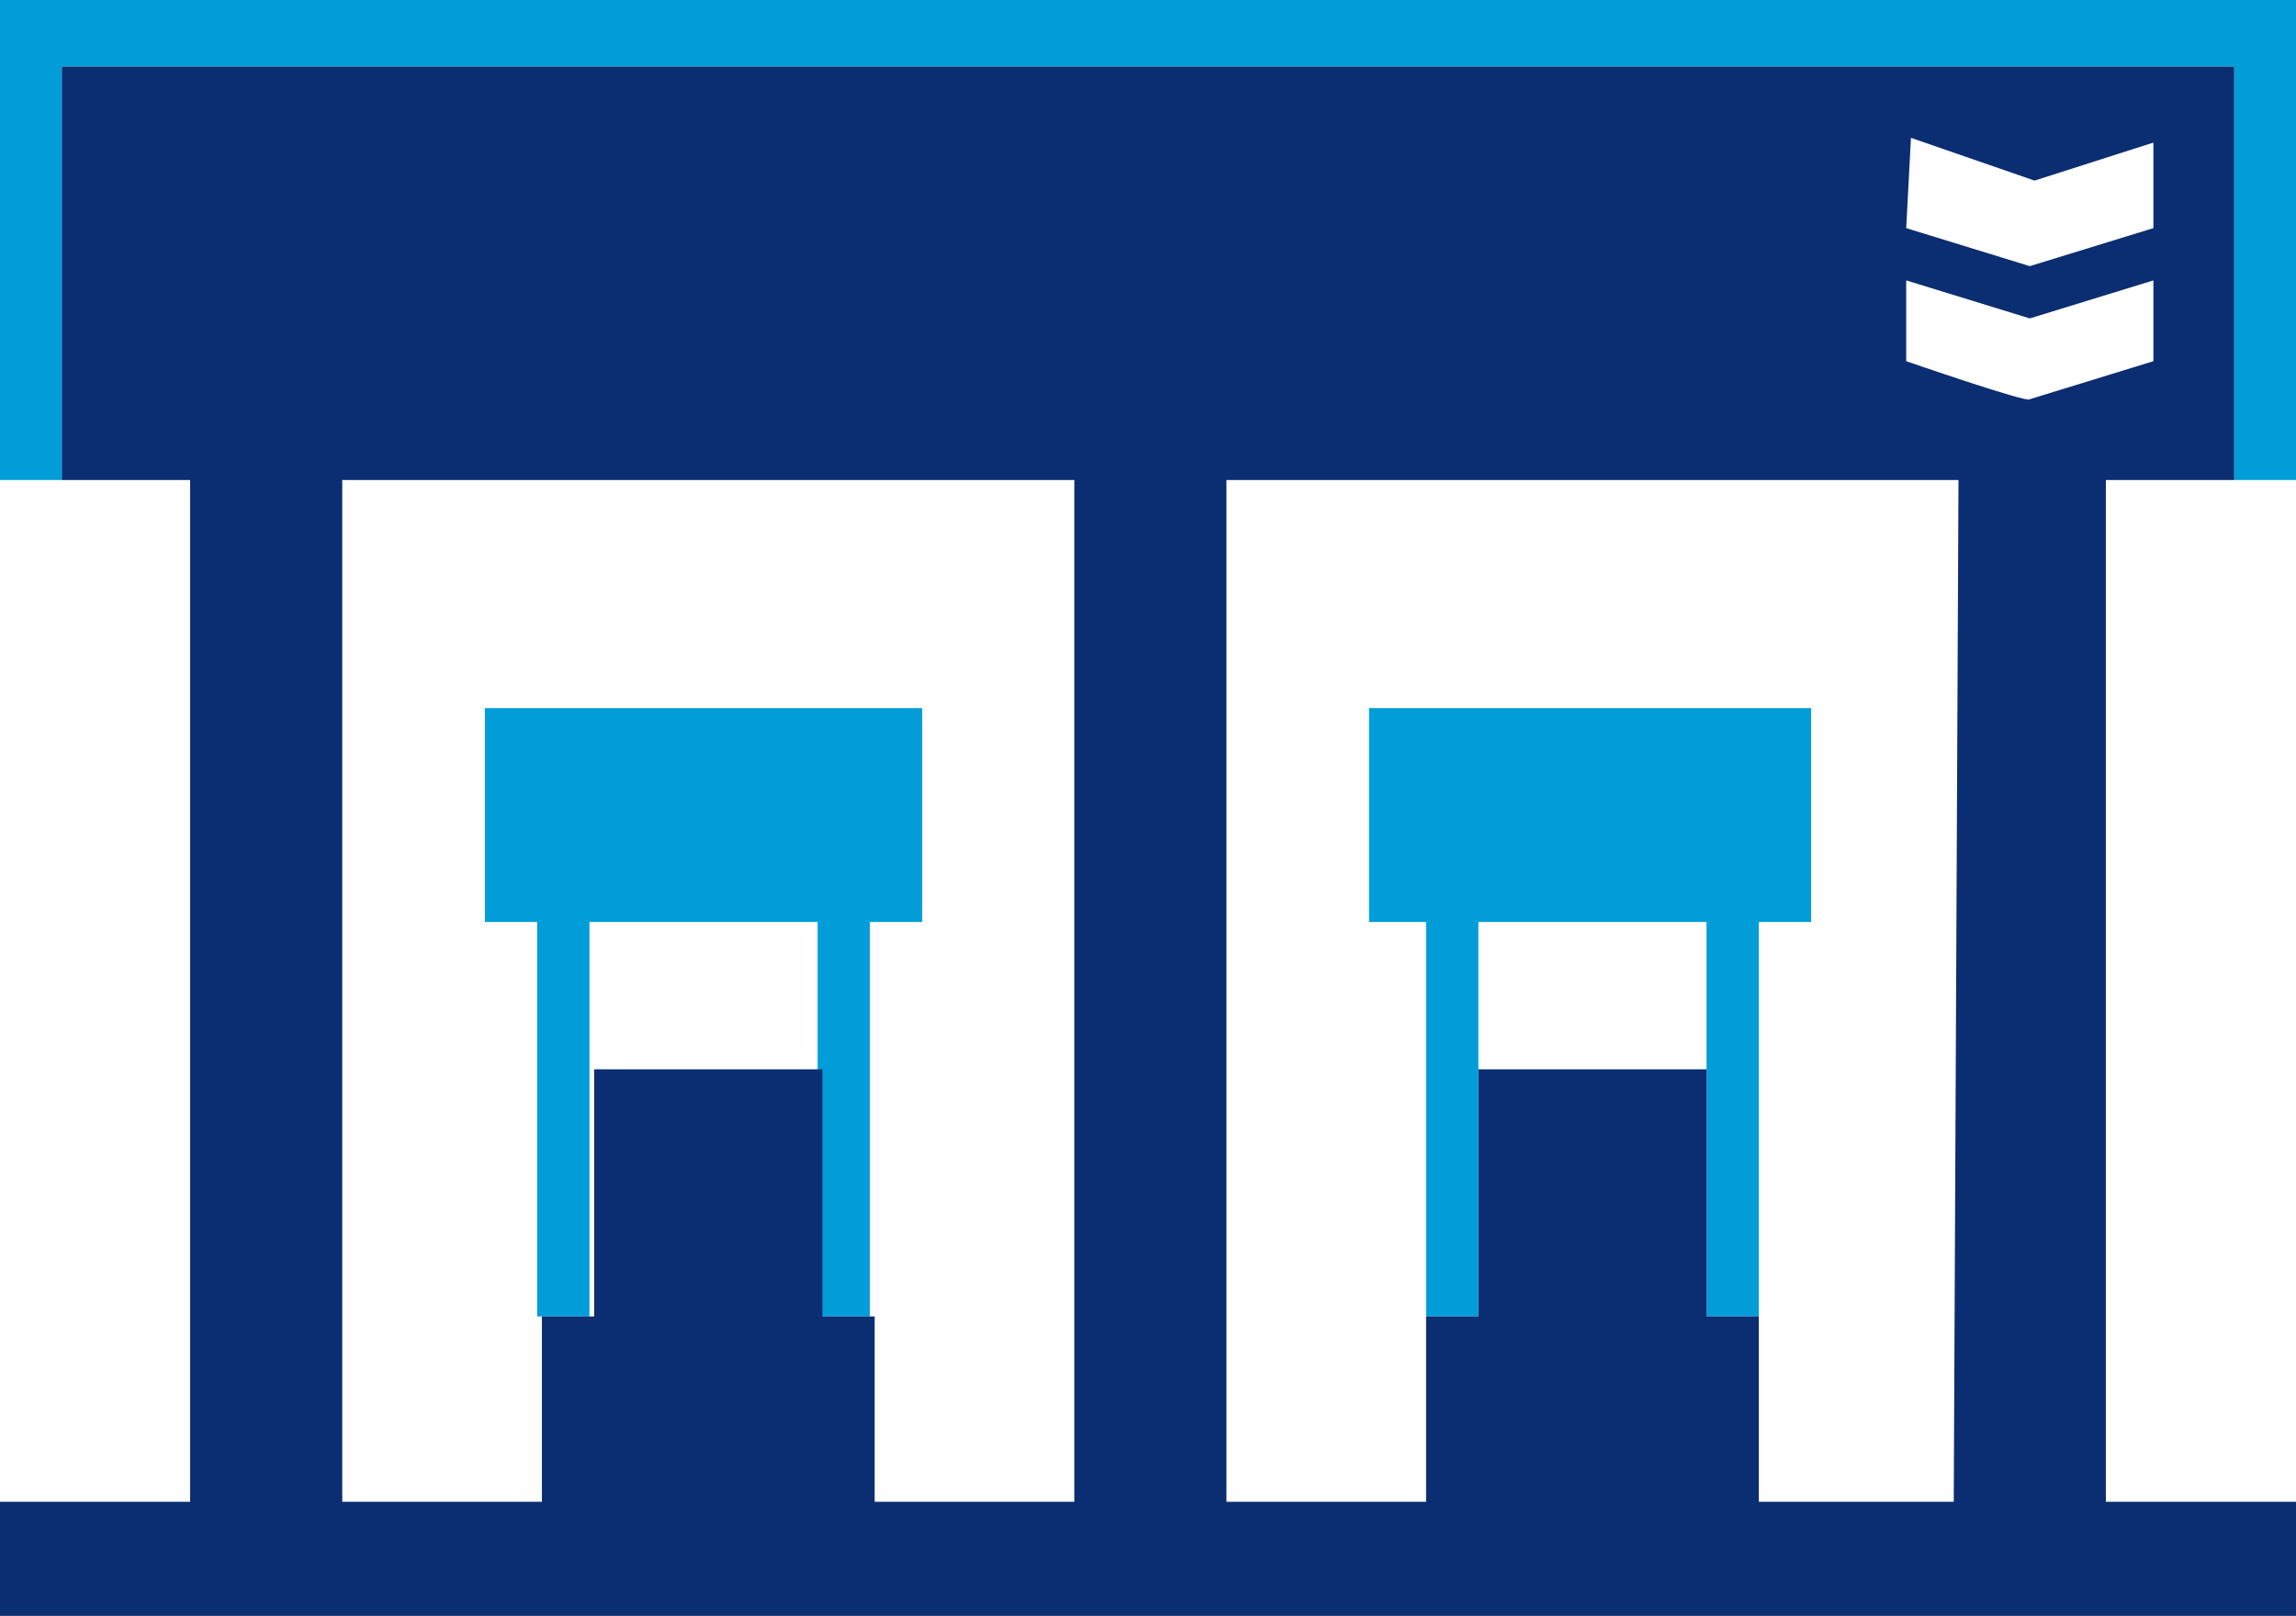
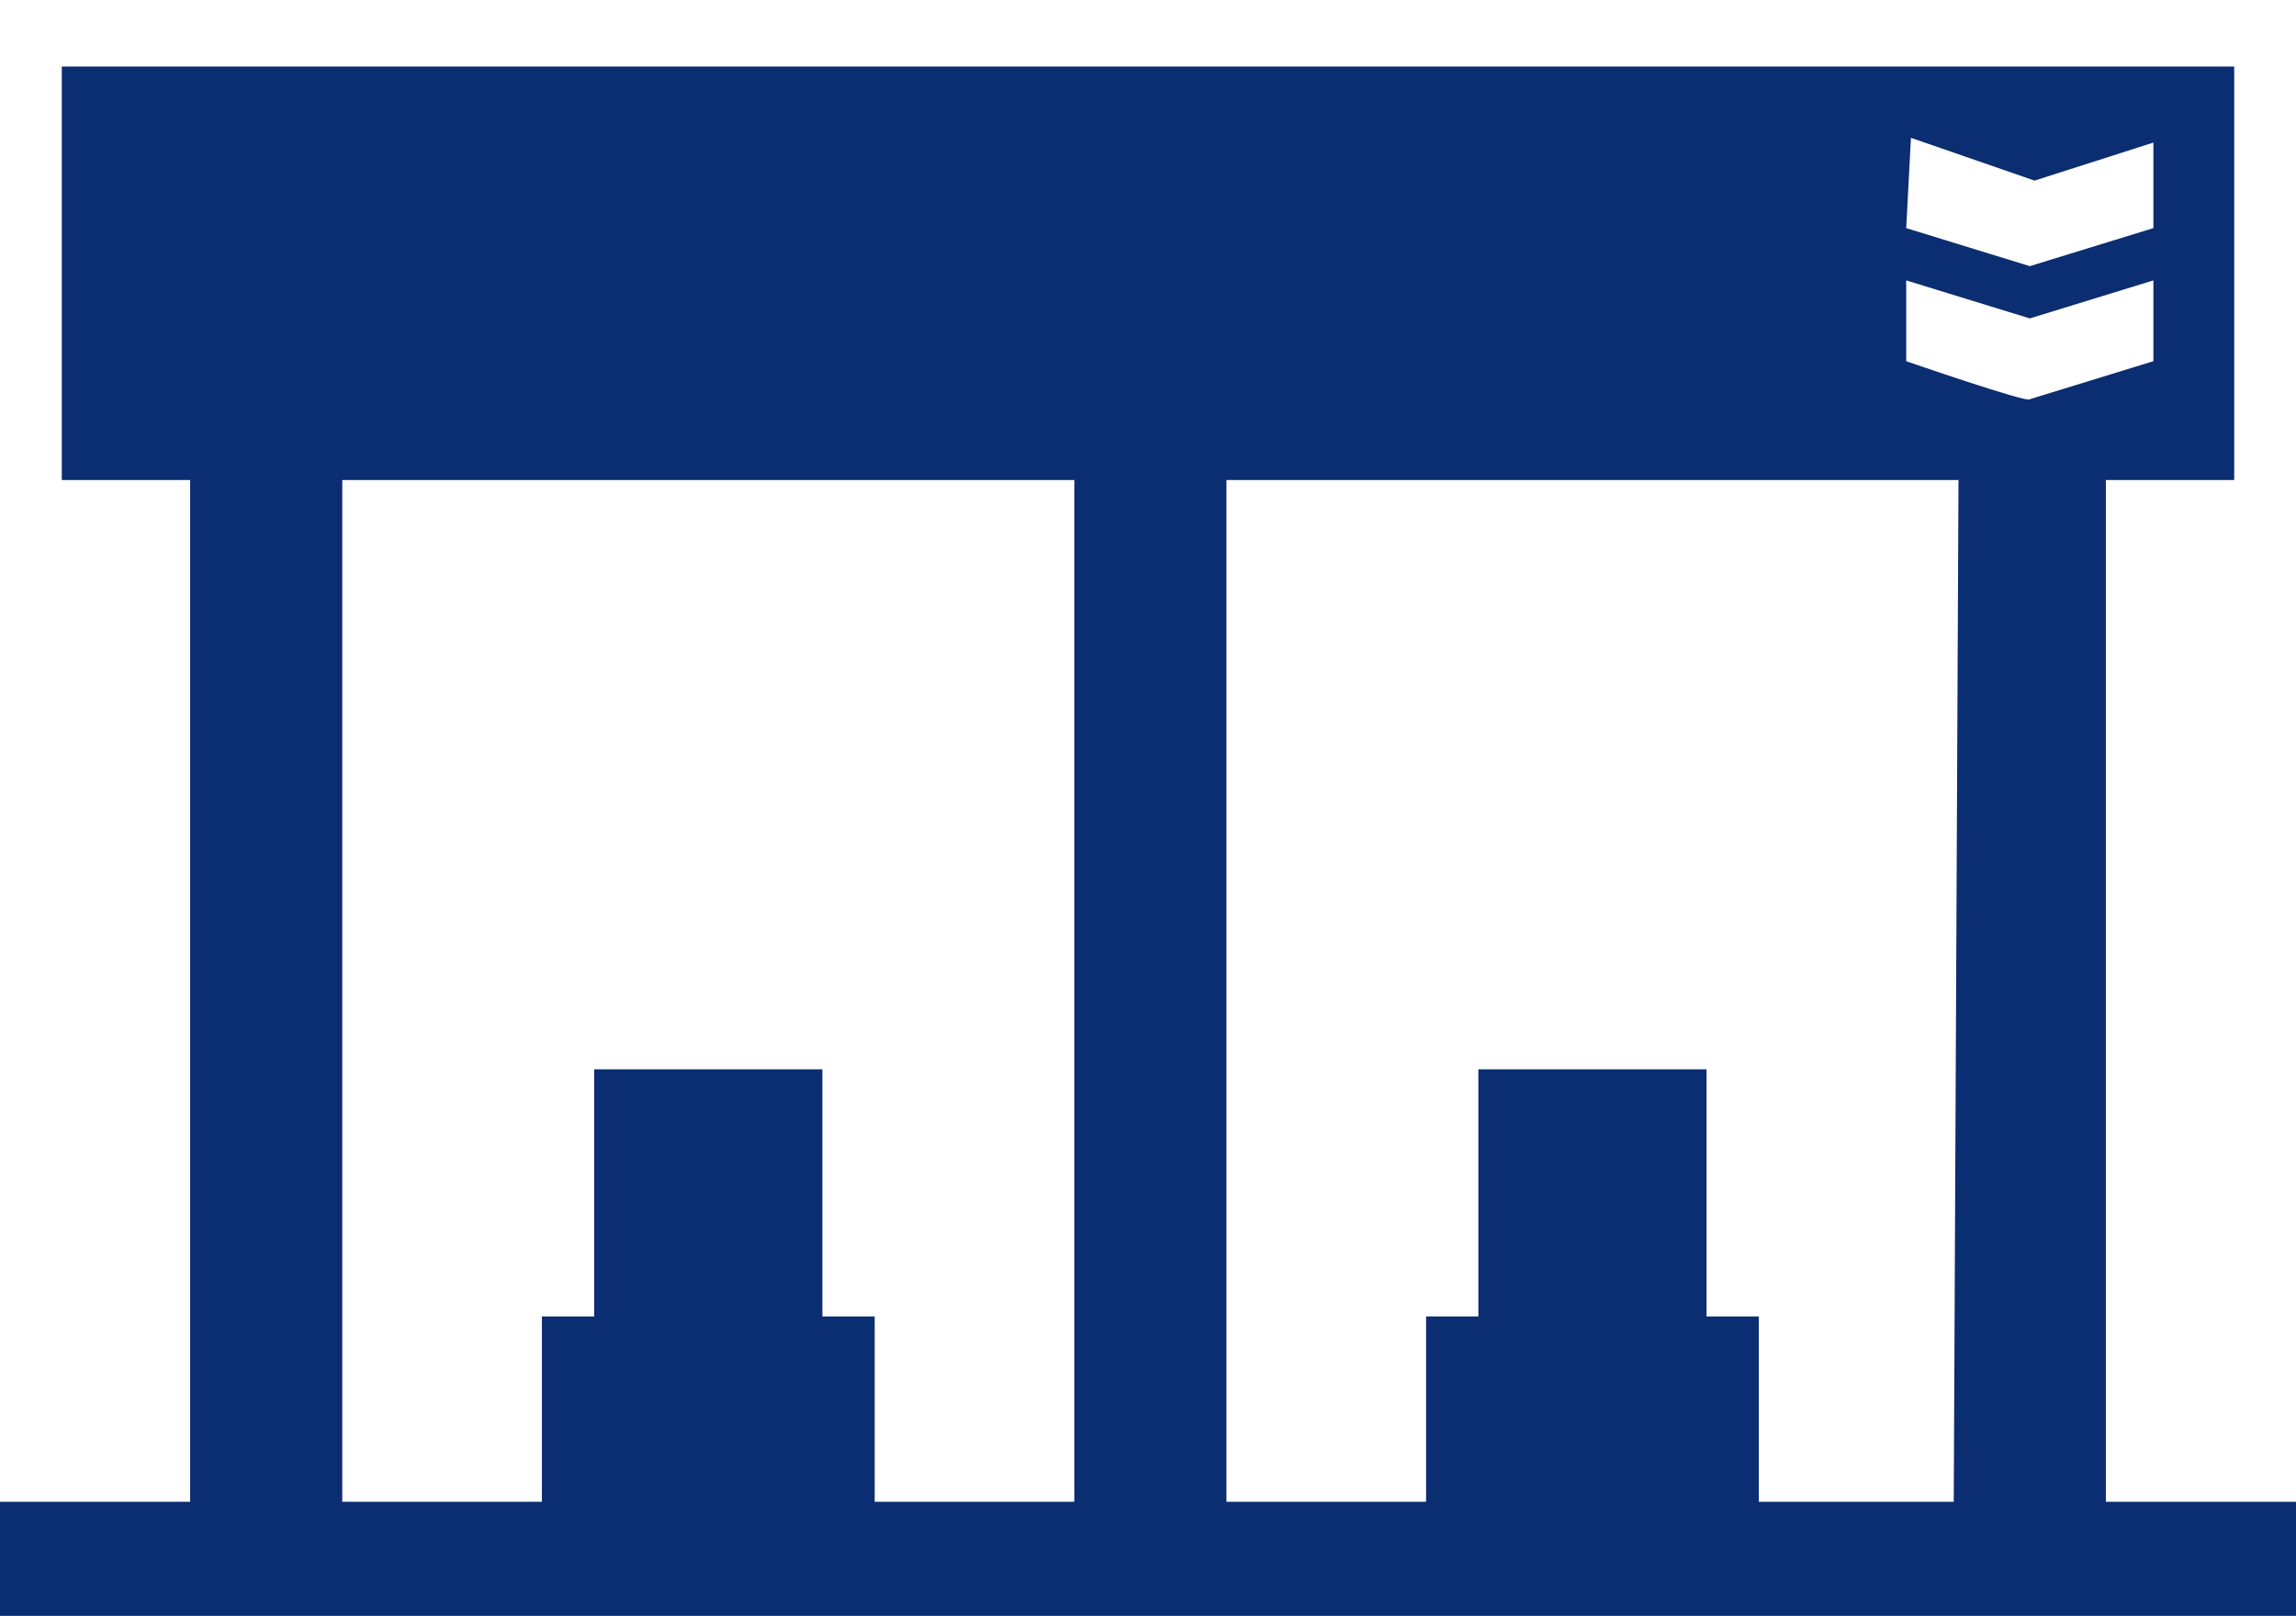
<svg xmlns="http://www.w3.org/2000/svg" viewBox="0 0 48.3 34" style="enable-background:new 0 0 48.3 34" xml:space="preserve">
-   <path d="M48.3 0v10.1H47V1.4H1.3v8.7H0V0h48.3zM19.5 14.9h-9.3v4.5h1.1v8.3h1.1v-8.3h4.8v8.3h1.1v-8.3h1.1v-4.5h.1zm18.6 0h-9.3v4.5H30v8.3h1.1v-8.3h4.8v8.3H37v-8.3h1.1v-4.5z" style="fill:#009dd9" />
  <path d="M44.3 31.6V10.1H47V1.4H1.3v8.7H4v21.5H0V34h48.3v-2.4h-4zM40.2 2.9l2.6.9 2.5-.8v1.8l-2.6.8-2.6-.8.1-1.9zM22.6 31.6h-4.2v-3.9h-1.1v-5.2h-4.8v5.2h-1.1v3.9H7.2V10.1h15.4v21.5zm18.5 0H37v-3.9h-1.1v-5.2h-4.8v5.2H30v3.9h-4.2V10.1h15.4l-.1 21.5zm-1-24V5.9l2.6.8 2.6-.8v1.7l-2.6.8c0 .1-2.6-.8-2.6-.8z" style="fill:#0b2d71" />
</svg>